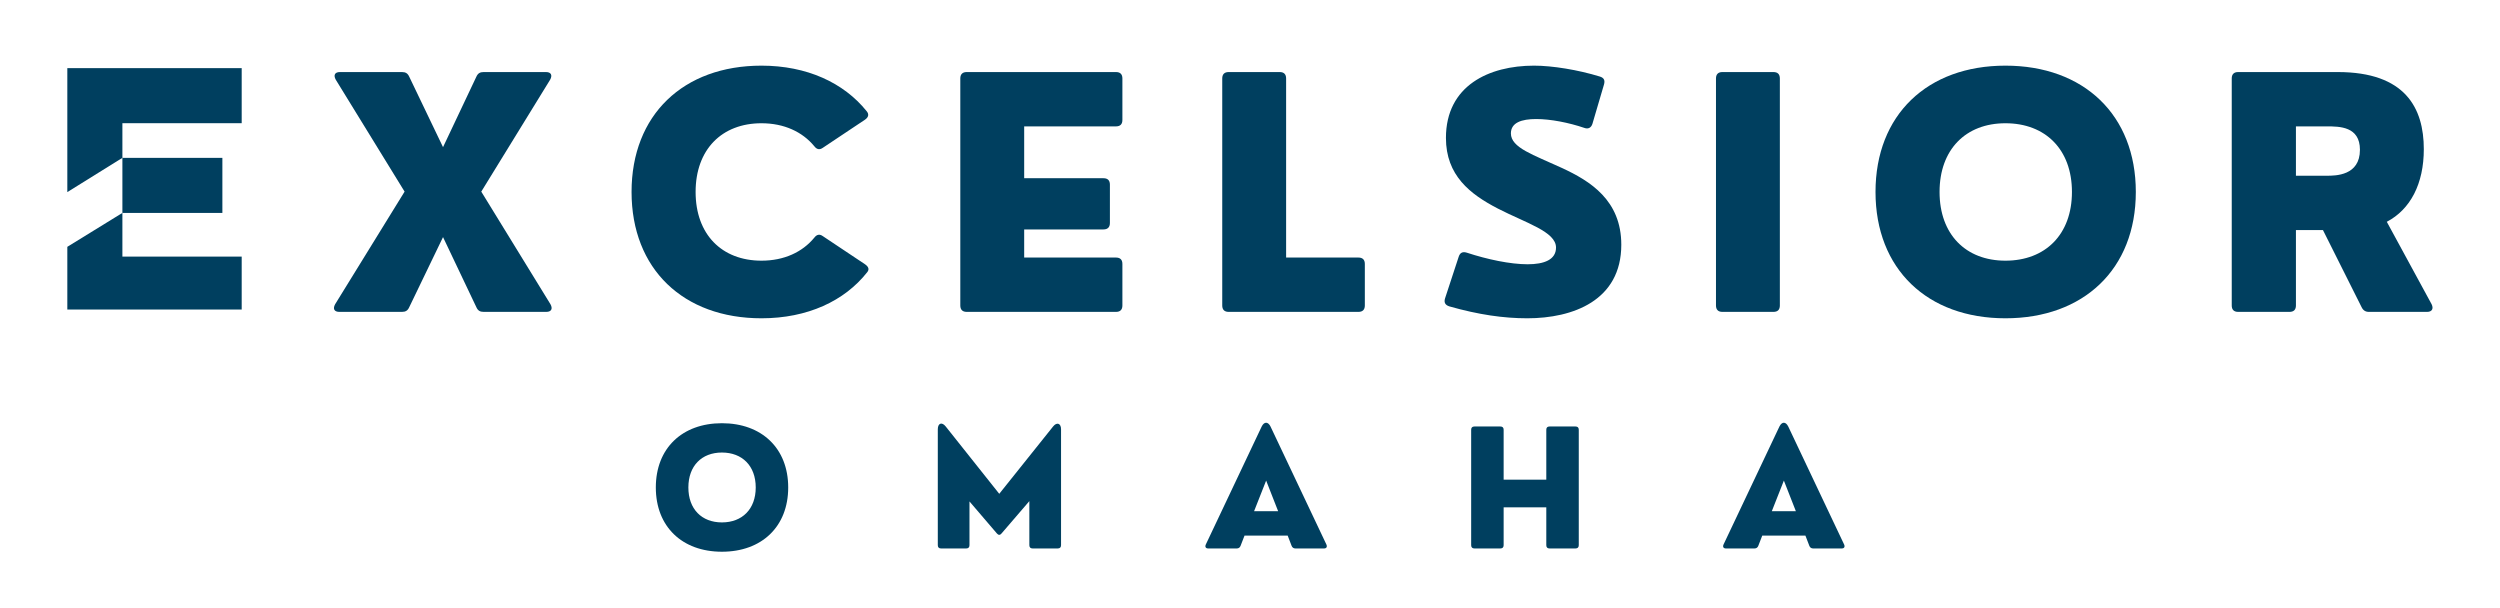
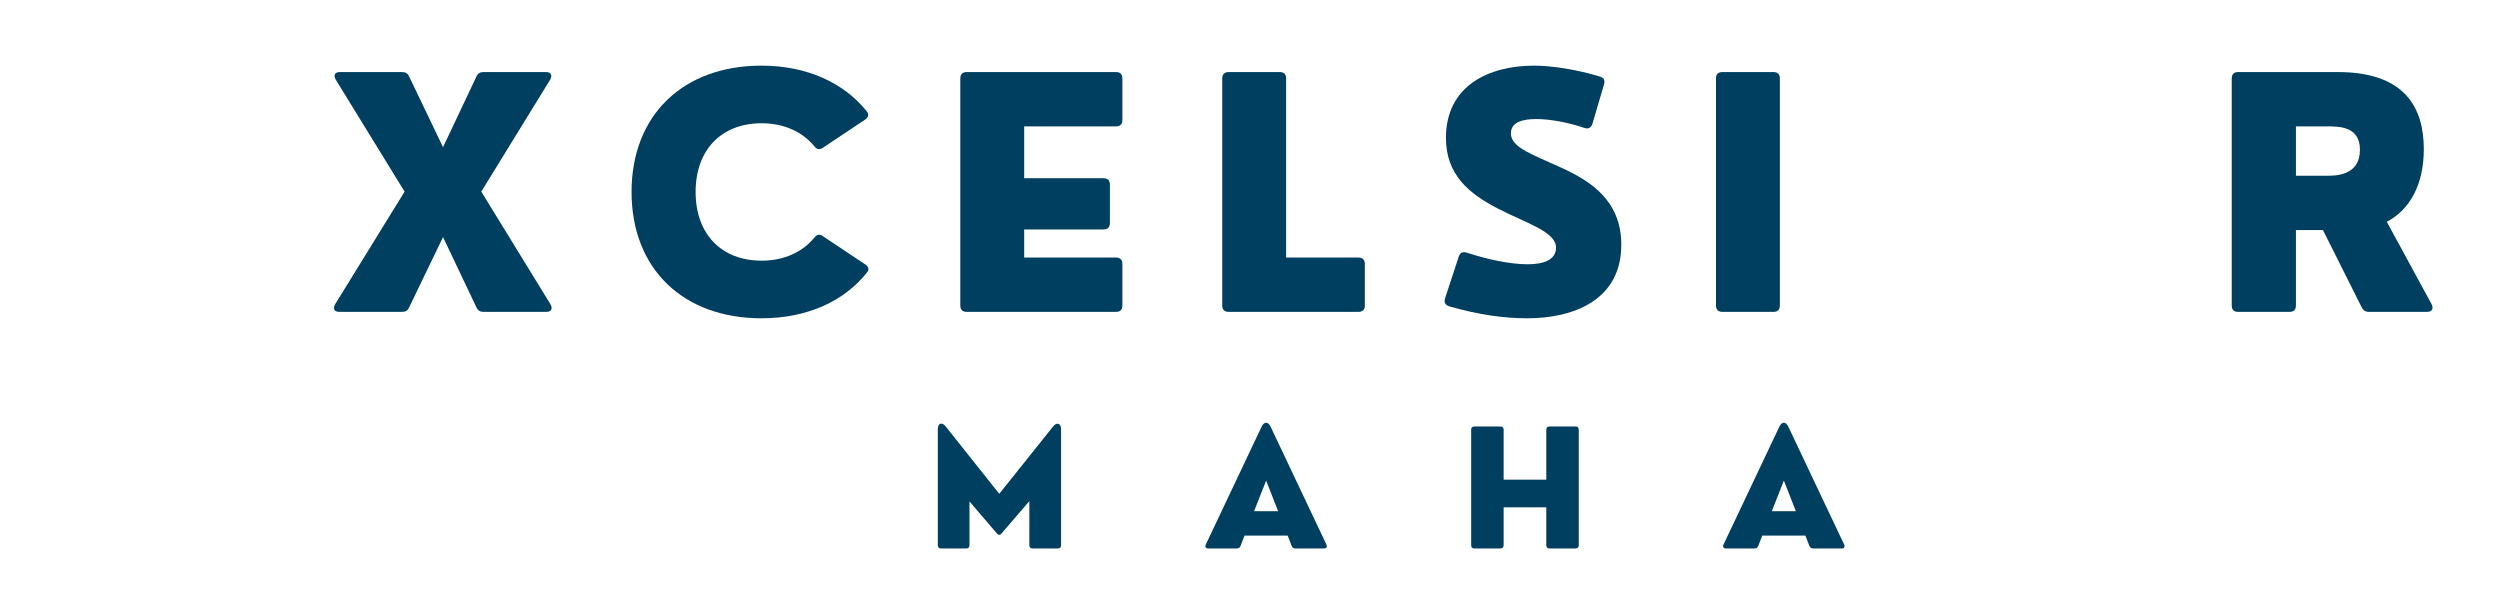
<svg xmlns="http://www.w3.org/2000/svg" width="370" zoomAndPan="magnify" viewBox="0 0 277.5 67.5" height="90" preserveAspectRatio="xMidYMid meet" version="1.0">
  <defs>
    <g />
    <clipPath id="9305380900">
      <path d="M 7.473 7.555 L 26.828 7.555 L 26.828 34.359 L 7.473 34.359 Z M 7.473 7.555 " clip-rule="nonzero" />
    </clipPath>
  </defs>
  <g clip-path="url(#9305380900)">
-     <path fill="#003f5f" d="M 7.473 7.562 L 27.121 7.562 L 27.121 13.672 L 13.586 13.672 L 13.586 17.52 L 24.684 17.52 L 24.684 23.633 L 13.586 23.633 L 13.586 28.484 L 27.121 28.484 L 27.121 34.598 L 7.473 34.598 L 7.473 27.398 L 13.586 23.633 L 13.586 17.52 L 7.473 21.324 Z M 7.473 7.562 " fill-opacity="1" fill-rule="evenodd" />
-   </g>
+     </g>
  <g fill="#003f5f" fill-opacity="1">
    <g transform="translate(36.211, 34.619)">
      <g>
        <path d="M 8.406 0 C 8.805 0 9.047 -0.137 9.223 -0.539 L 12.965 -8.301 L 16.656 -0.539 C 16.828 -0.137 17.074 0 17.473 0 L 24.422 0 C 24.992 0 25.168 -0.348 24.891 -0.848 L 17.211 -13.348 L 24.855 -25.773 C 25.133 -26.277 24.957 -26.621 24.387 -26.621 L 17.473 -26.621 C 17.074 -26.621 16.828 -26.484 16.656 -26.086 L 12.965 -18.285 L 9.223 -26.086 C 9.047 -26.484 8.805 -26.621 8.406 -26.621 L 1.523 -26.621 C 0.953 -26.621 0.781 -26.277 1.059 -25.773 L 8.699 -13.348 L 0.988 -0.848 C 0.711 -0.348 0.883 0 1.457 0 Z M 8.406 0 " />
      </g>
    </g>
  </g>
  <g fill="#003f5f" fill-opacity="1">
    <g transform="translate(68.544, 34.619)">
      <g>
        <path d="M 15.98 0.711 C 21.094 0.711 25.203 -1.215 27.715 -4.402 C 27.973 -4.715 27.871 -5.008 27.473 -5.285 L 22.793 -8.406 C 22.43 -8.668 22.117 -8.598 21.84 -8.234 C 20.523 -6.637 18.492 -5.684 15.98 -5.684 C 11.578 -5.684 8.668 -8.598 8.668 -13.312 C 8.668 -18.027 11.578 -20.938 15.98 -20.938 C 18.492 -20.938 20.523 -19.984 21.84 -18.391 C 22.117 -18.027 22.43 -17.957 22.793 -18.215 L 27.473 -21.336 C 27.871 -21.613 27.941 -21.941 27.645 -22.289 C 25.098 -25.445 21.008 -27.332 15.98 -27.332 C 7.312 -27.332 1.559 -21.875 1.559 -13.312 C 1.559 -4.75 7.312 0.711 15.98 0.711 Z M 15.98 0.711 " />
      </g>
    </g>
  </g>
  <g fill="#003f5f" fill-opacity="1">
    <g transform="translate(103.961, 34.619)">
      <g>
        <path d="M 19.914 0 C 20.383 0 20.625 -0.242 20.625 -0.711 L 20.625 -5.32 C 20.625 -5.789 20.383 -6.031 19.914 -6.031 L 9.723 -6.031 L 9.723 -9.152 L 18.527 -9.152 C 18.996 -9.152 19.238 -9.41 19.238 -9.863 L 19.238 -14.125 C 19.238 -14.594 18.996 -14.836 18.527 -14.836 L 9.723 -14.836 L 9.723 -20.59 L 19.914 -20.59 C 20.383 -20.59 20.625 -20.832 20.625 -21.301 L 20.625 -25.91 C 20.625 -26.379 20.383 -26.621 19.914 -26.621 L 3.344 -26.621 C 2.879 -26.621 2.633 -26.379 2.633 -25.91 L 2.633 -0.711 C 2.633 -0.242 2.879 0 3.344 0 Z M 19.914 0 " />
      </g>
    </g>
  </g>
  <g fill="#003f5f" fill-opacity="1">
    <g transform="translate(133.036, 34.619)">
      <g>
        <path d="M 17.75 0 C 18.215 0 18.461 -0.242 18.461 -0.711 L 18.461 -5.32 C 18.461 -5.789 18.215 -6.031 17.75 -6.031 L 9.723 -6.031 L 9.723 -25.91 C 9.723 -26.379 9.48 -26.621 9.012 -26.621 L 3.344 -26.621 C 2.879 -26.621 2.633 -26.379 2.633 -25.91 L 2.633 -0.711 C 2.633 -0.242 2.879 0 3.344 0 Z M 17.75 0 " />
      </g>
    </g>
  </g>
  <g fill="#003f5f" fill-opacity="1">
    <g transform="translate(158.663, 34.619)">
      <g>
        <path d="M 10.867 0.711 C 15.91 0.711 21.301 -1.246 21.301 -7.453 C 21.301 -12.395 17.852 -14.523 14.699 -15.98 C 11.543 -17.438 9.047 -18.215 9.047 -19.812 C 9.047 -21.008 10.227 -21.406 11.855 -21.406 C 13.449 -21.406 15.477 -21.008 17.211 -20.418 C 17.645 -20.262 17.957 -20.453 18.094 -20.867 L 19.379 -25.234 C 19.516 -25.703 19.379 -25.98 18.926 -26.121 C 16.5 -26.867 13.656 -27.332 11.613 -27.332 C 6.637 -27.332 1.836 -25.133 1.836 -19.309 C 1.836 -15.148 4.508 -13.07 7.59 -11.473 C 10.711 -9.863 14.055 -8.91 14.055 -7.141 C 14.055 -5.789 12.738 -5.285 10.902 -5.285 C 8.977 -5.285 6.43 -5.824 4.16 -6.57 C 3.727 -6.707 3.414 -6.605 3.258 -6.137 L 1.734 -1.492 C 1.594 -1.023 1.77 -0.746 2.234 -0.605 C 5.461 0.312 8.234 0.711 10.867 0.711 Z M 10.867 0.711 " />
      </g>
    </g>
  </g>
  <g fill="#003f5f" fill-opacity="1">
    <g transform="translate(187.841, 34.619)">
      <g>
        <path d="M 9.012 0 C 9.48 0 9.723 -0.242 9.723 -0.711 L 9.723 -25.91 C 9.723 -26.379 9.48 -26.621 9.012 -26.621 L 3.344 -26.621 C 2.879 -26.621 2.633 -26.379 2.633 -25.91 L 2.633 -0.711 C 2.633 -0.242 2.879 0 3.344 0 Z M 9.012 0 " />
      </g>
    </g>
  </g>
  <g fill="#003f5f" fill-opacity="1">
    <g transform="translate(206.623, 34.619)">
      <g>
-         <path d="M 15.98 0.711 C 24.664 0.711 30.453 -4.75 30.453 -13.312 C 30.453 -21.875 24.664 -27.332 15.98 -27.332 C 7.312 -27.332 1.559 -21.875 1.559 -13.312 C 1.559 -4.75 7.312 0.711 15.98 0.711 Z M 15.98 -5.684 C 11.578 -5.684 8.668 -8.598 8.668 -13.312 C 8.668 -18.027 11.578 -20.938 15.98 -20.938 C 20.418 -20.938 23.363 -18.027 23.363 -13.312 C 23.363 -8.598 20.418 -5.684 15.98 -5.684 Z M 15.98 -5.684 " />
-       </g>
+         </g>
    </g>
  </g>
  <g fill="#003f5f" fill-opacity="1">
    <g transform="translate(245.09, 34.619)">
      <g>
        <path d="M 19.844 -10 C 22.461 -11.371 23.953 -14.211 23.953 -18.059 C 23.953 -22.617 21.906 -26.621 14.402 -26.621 L 3.344 -26.621 C 2.879 -26.621 2.633 -26.379 2.633 -25.91 L 2.633 -0.711 C 2.633 -0.242 2.879 0 3.344 0 L 9.047 0 C 9.516 0 9.758 -0.242 9.758 -0.711 L 9.758 -9.082 L 12.758 -9.082 L 17.039 -0.539 C 17.211 -0.172 17.473 0 17.852 0 L 24.316 0 C 24.855 0 25.062 -0.348 24.82 -0.848 Z M 13.172 -20.59 C 14.594 -20.59 16.863 -20.59 16.863 -17.992 C 16.863 -15.113 14.16 -15.113 13.172 -15.113 L 9.758 -15.113 L 9.758 -20.59 Z M 13.172 -20.59 " />
      </g>
    </g>
  </g>
  <g fill="#003f5f" fill-opacity="1">
    <g transform="translate(72.003, 60.879)">
      <g>
-         <path d="M 8.129 0.363 C 12.543 0.363 15.488 -2.414 15.488 -6.77 C 15.488 -11.125 12.543 -13.902 8.129 -13.902 C 3.719 -13.902 0.793 -11.125 0.793 -6.77 C 0.793 -2.414 3.719 0.363 8.129 0.363 Z M 8.129 -2.891 C 5.887 -2.891 4.406 -4.371 4.406 -6.77 C 4.406 -9.168 5.887 -10.648 8.129 -10.648 C 10.383 -10.648 11.883 -9.168 11.883 -6.77 C 11.883 -4.371 10.383 -2.891 8.129 -2.891 Z M 8.129 -2.891 " />
-       </g>
+         </g>
    </g>
  </g>
  <g fill="#003f5f" fill-opacity="1">
    <g transform="translate(102.737, 60.879)">
      <g>
        <path d="M 4.512 0 C 4.75 0 4.875 -0.125 4.875 -0.363 L 4.875 -5.219 L 7.926 -1.656 C 8.094 -1.465 8.27 -1.465 8.426 -1.656 L 11.52 -5.254 L 11.52 -0.363 C 11.52 -0.125 11.645 0 11.883 0 L 14.676 0 C 14.914 0 15.039 -0.125 15.039 -0.363 L 15.039 -13.23 C 15.039 -13.902 14.57 -14.059 14.156 -13.539 L 8.18 -6.066 L 2.238 -13.539 C 1.809 -14.086 1.359 -13.902 1.359 -13.23 L 1.359 -0.363 C 1.359 -0.125 1.48 0 1.719 0 Z M 4.512 0 " />
      </g>
    </g>
  </g>
  <g fill="#003f5f" fill-opacity="1">
    <g transform="translate(133.569, 60.879)">
      <g>
        <path d="M 7.457 -13.539 C 7.184 -14.094 6.754 -14.094 6.48 -13.539 L 0.273 -0.434 C 0.16 -0.176 0.273 0 0.539 0 L 3.719 0 C 3.914 0 4.062 -0.105 4.133 -0.289 L 4.574 -1.43 L 9.363 -1.43 L 9.801 -0.289 C 9.871 -0.105 10.023 0 10.215 0 L 13.398 0 C 13.664 0 13.777 -0.176 13.664 -0.434 Z M 6.973 -7.535 L 8.305 -4.133 L 5.633 -4.133 Z M 6.973 -7.535 " />
      </g>
    </g>
  </g>
  <g fill="#003f5f" fill-opacity="1">
    <g transform="translate(161.959, 60.879)">
      <g>
        <path d="M 4.582 0 C 4.82 0 4.945 -0.125 4.945 -0.363 L 4.945 -4.566 L 9.68 -4.566 L 9.68 -0.363 C 9.68 -0.125 9.801 0 10.039 0 L 12.922 0 C 13.16 0 13.285 -0.125 13.285 -0.363 L 13.285 -13.18 C 13.285 -13.418 13.16 -13.539 12.922 -13.539 L 10.039 -13.539 C 9.801 -13.539 9.68 -13.418 9.68 -13.18 L 9.68 -7.633 L 4.945 -7.633 L 4.945 -13.18 C 4.945 -13.418 4.82 -13.539 4.582 -13.539 L 1.703 -13.539 C 1.465 -13.539 1.34 -13.418 1.34 -13.18 L 1.34 -0.363 C 1.34 -0.125 1.465 0 1.703 0 Z M 4.582 0 " />
      </g>
    </g>
  </g>
  <g fill="#003f5f" fill-opacity="1">
    <g transform="translate(191.037, 60.879)">
      <g>
        <path d="M 7.457 -13.539 C 7.184 -14.094 6.754 -14.094 6.48 -13.539 L 0.273 -0.434 C 0.16 -0.176 0.273 0 0.539 0 L 3.719 0 C 3.914 0 4.062 -0.105 4.133 -0.289 L 4.574 -1.43 L 9.363 -1.43 L 9.801 -0.289 C 9.871 -0.105 10.023 0 10.215 0 L 13.398 0 C 13.664 0 13.777 -0.176 13.664 -0.434 Z M 6.973 -7.535 L 8.305 -4.133 L 5.633 -4.133 Z M 6.973 -7.535 " />
      </g>
    </g>
  </g>
</svg>